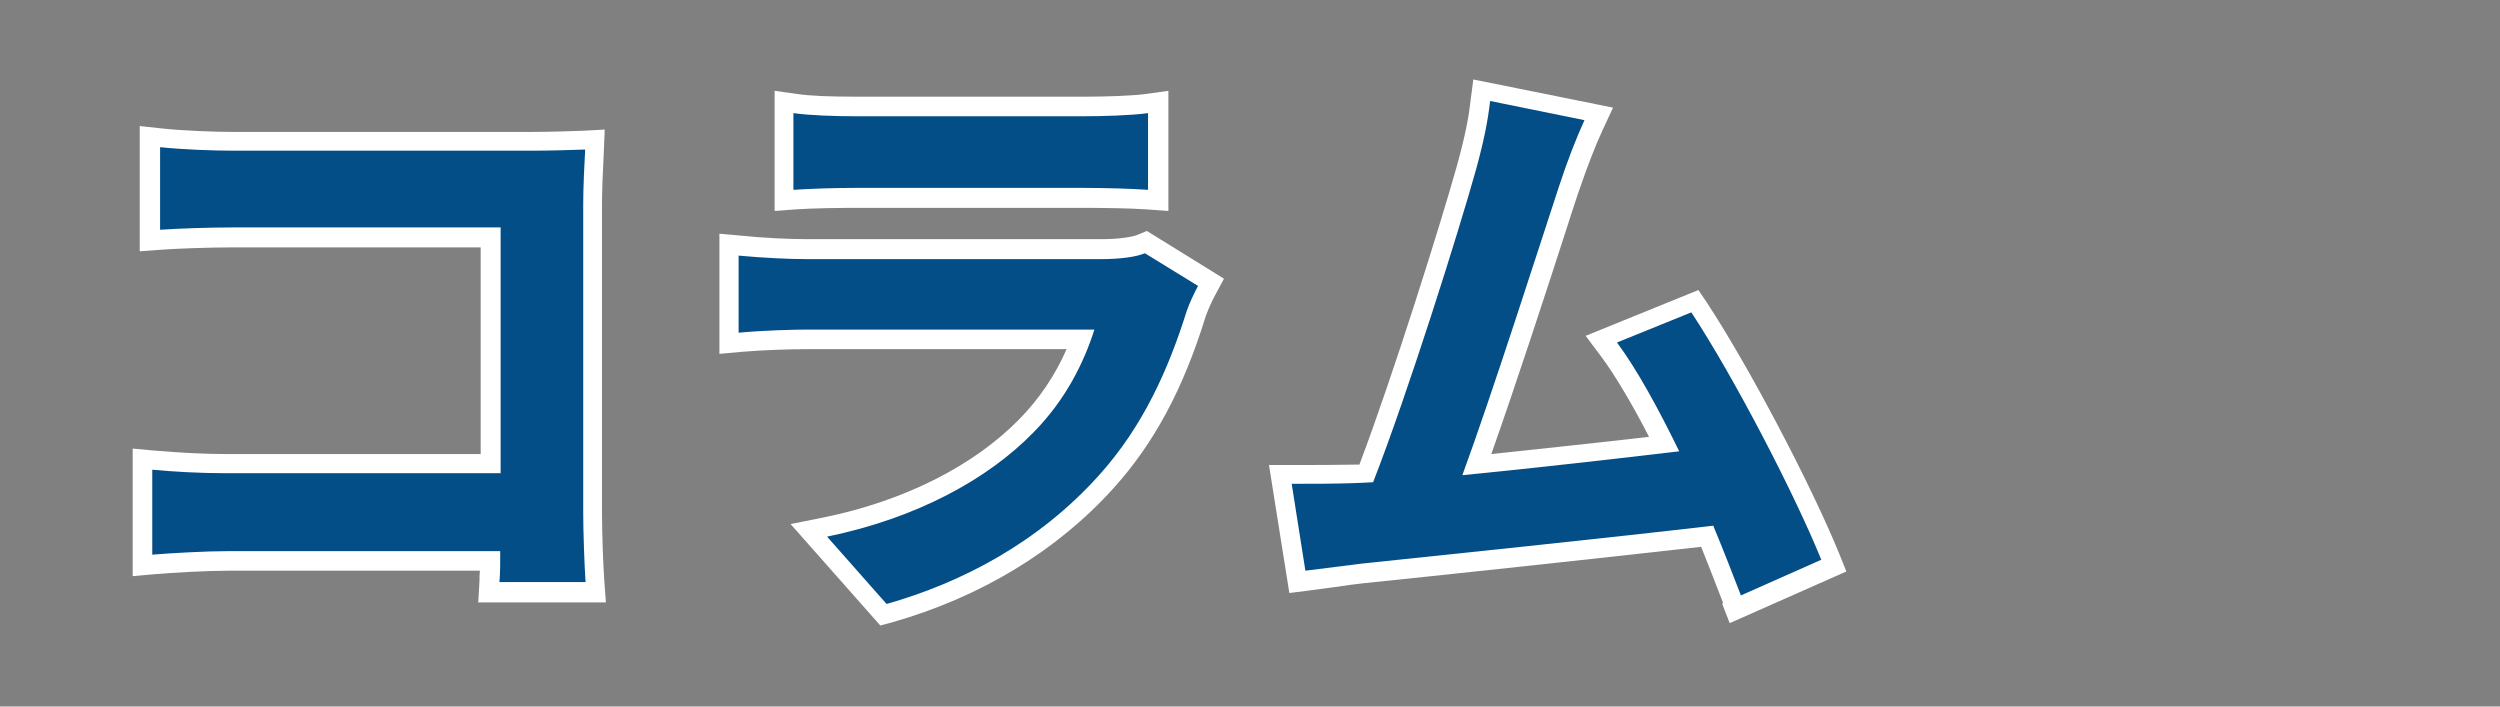
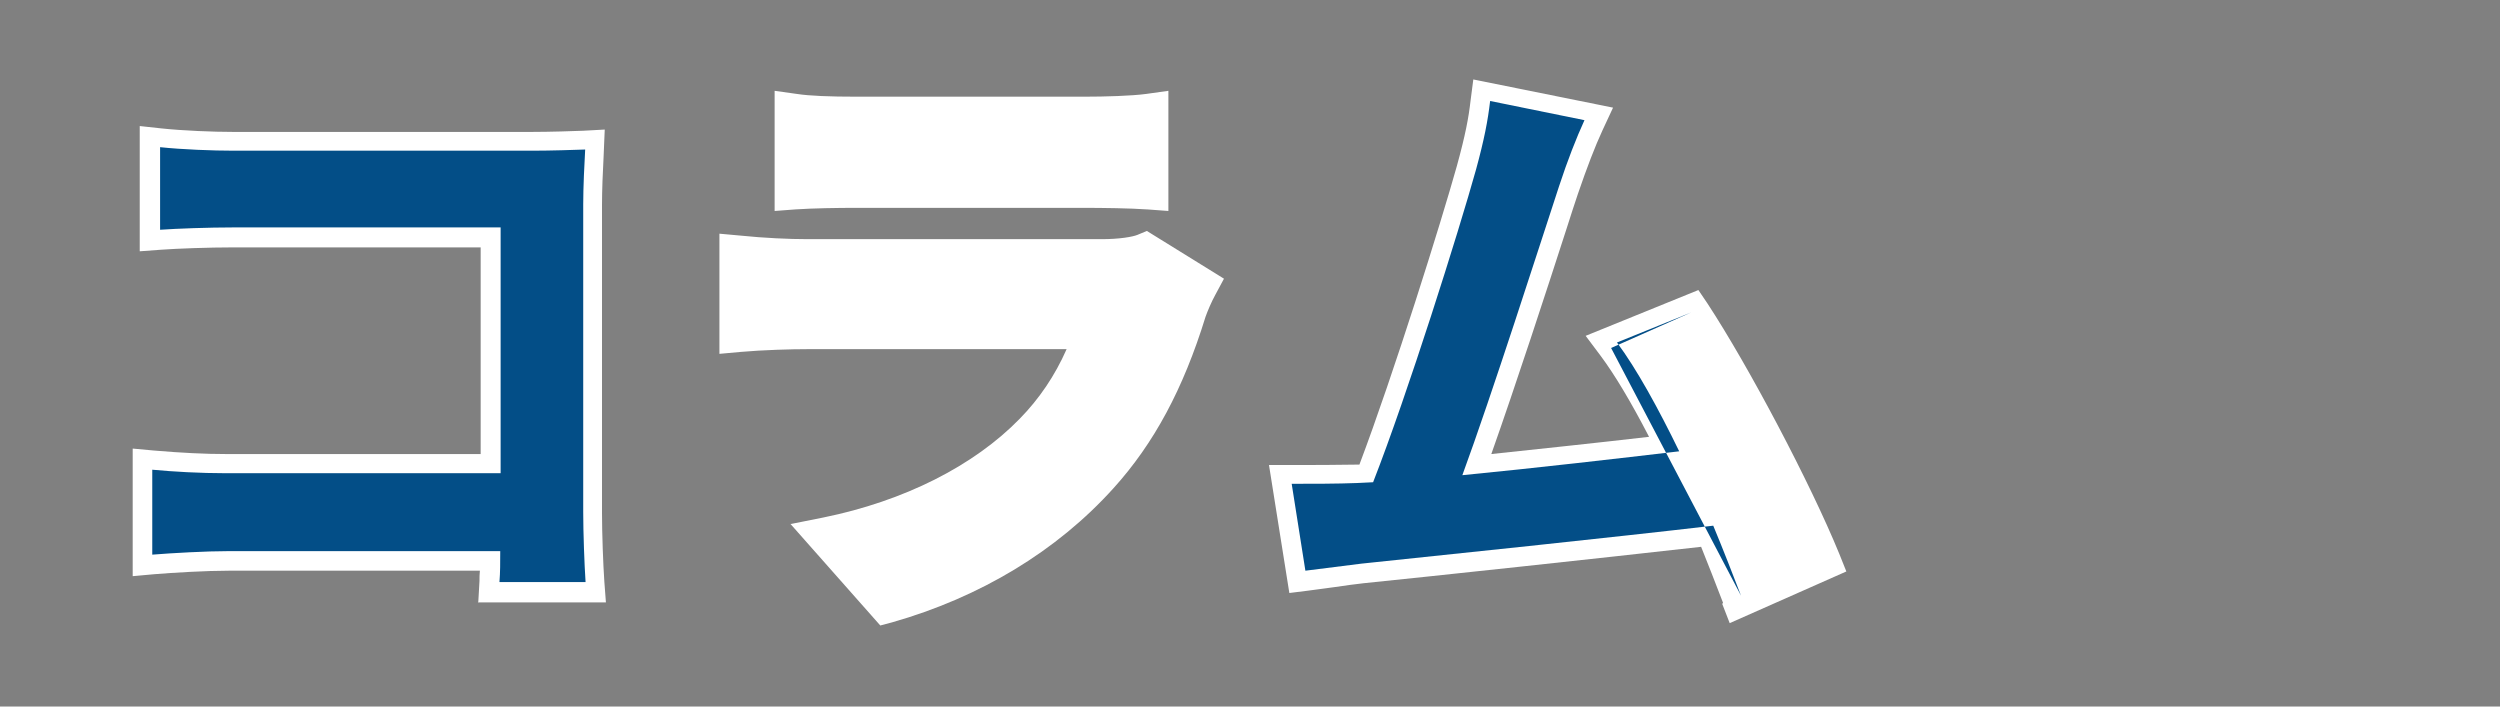
<svg xmlns="http://www.w3.org/2000/svg" id="_レイヤー_1" data-name="レイヤー_1" version="1.1" viewBox="0 0 638.7 180.5">
  <rect x="0" y="0" width="638.7" height="180.5" fill="#808080" stroke="none" />
  <defs>
    <style>
      .st0 {
        fill: #fff;
      }

      .st1 {
        fill: #034e87;
      }
    </style>
  </defs>
  <g>
    <path class="st0" d="M122.2,153.7l.3-5.3c0-.8,0-1.7.1-2.6H58.5c-5.8,0-14.3.5-19.1.9l-5.5.5v-32.6l5.4.5c7,.6,13.1.9,18.5.9h65v-52.8h-63.2c-6.3,0-14.4.3-18.5.6l-5.4.4v-32l5.5.6c5.6.6,13.4.9,18.3.9h76.4c4.5,0,10.7-.2,13.1-.3l5.5-.3-.3,7.1c-.2,3.6-.4,8.5-.4,12.2v78.6c0,5.3.3,13.3.6,17.6l.4,5.3h-32.7Z" />
    <path class="st0" d="M127.6,148.7c.2-2.4.2-5,.2-7.9H58.5c-5.9,0-14.6.5-19.6.9v-21.7c5.3.5,12.1.9,19,.9h70v-62.8H59.7c-6.4,0-14.6.3-18.8.6v-21.1c5.6.6,13.5.9,18.8.9h76.4c4.4,0,10.8-.2,13.4-.3-.2,3.5-.5,9.6-.5,14v78.6c0,5.3.3,13.4.6,17.9h-22Z" />
    <path class="st0" d="M201.9,133.9l8.5-1.7c20.6-4.2,38.4-13.2,50.1-25.2,5-5.1,9-11,12-17.8h-66.1c-4.3,0-11.4.2-17.1.7l-5.5.5v-30.7l5.5.5c5.8.6,12.2.9,17.1.9h75.1c4.5,0,7.9-.6,9.1-1.1l2.4-1,19.7,12.2-2.2,4.1c-1,1.8-2,4.2-2.5,5.6-5.7,18.5-13.2,32.4-23.5,43.8-14.5,16.1-34.1,27.9-56.6,34.3l-3,.8-23-26ZM293,53.5c-4.1-.3-11.3-.4-16.3-.4h-58.1c-4.5,0-11,.1-15.4.4l-5.3.4v-30.7l5.7.8c3.2.5,8.5.7,15.1.7h58.4c5.2,0,12-.2,15.7-.7l5.7-.8v30.7l-5.4-.4Z" />
    <path class="st0" d="M306.1,73c-1.1,2-2.3,4.7-2.9,6.4-4.6,14.7-11.1,29.5-22.5,42.1-15.3,17-34.8,27.3-54.2,32.8l-15.2-17.2c22.9-4.7,41.1-14.7,52.7-26.6,8.2-8.3,12.9-17.8,15.6-26.3h-73.3c-3.6,0-11.2.2-17.6.8v-19.7c6.4.6,12.9.9,17.6.9h75.1c4.9,0,9-.6,11.1-1.5l13.5,8.3ZM202.7,28.9c4.3.6,10.6.8,15.8.8h58.4c4.7,0,12.1-.2,16.4-.8v19.6c-4.1-.3-11.2-.5-16.7-.5h-58.1c-4.9,0-11.4.2-15.8.5v-19.6Z" />
    <path class="st0" d="M440.2,154c-2-5.3-3.9-10-5.6-14.3-25.7,2.9-68.5,7.5-86.2,9.3-2,.2-4.7.6-7.5,1-2.2.3-4.5.6-6.7.9l-4.8.6-5.2-32.7h5.8c5.2,0,11.6,0,16.5-.1h.8c8.8-23.3,20.9-62,24.9-76.3,2.2-8,3-12.3,3.5-16.7l.7-5.4,35.7,7.2-2.7,5.8c-1.9,4.1-3.9,9.3-6.3,16.3-.8,2.4-1.8,5.4-2.9,8.9-5,15.5-13,40-19.2,57.5,12.2-1.3,26.5-2.8,40.3-4.4-4.6-8.9-8.8-15.9-12.3-20.6l-3.9-5.2,28.8-11.7,2.3,3.4c10.5,16,26.3,45.9,33.7,64l1.8,4.5-29.8,13.2-1.9-4.9Z" />
-     <path class="st0" d="M444.8,152.2c-2-5.2-4.4-11.4-7.1-17.9-24.7,2.9-70.7,7.7-89.9,9.7-3.8.5-9.4,1.2-14.3,1.8l-3.5-22.2c5.2,0,11.7,0,16.7-.2l4.1-.2c8.8-22.5,21.9-64.1,26.3-79.9,2.1-7.7,3-12.4,3.6-17.5l24.1,4.9c-2.1,4.6-4.3,10.2-6.5,16.9-4.9,14.9-17.2,53.4-24.7,73.8,18.5-1.8,40.1-4.3,55.4-6.1-5.3-10.9-10.9-21.1-15.9-27.8l19-7.7c10.8,16.4,26.3,46.2,33.2,63.2l-20.5,9.1Z" />
  </g>
  <g>
    <path class="st1" d="M127.6,148.7c.2-2.4.2-5,.2-7.9H58.5c-5.9,0-14.6.5-19.6.9v-21.7c5.3.5,12.1.9,19,.9h70v-62.8H59.7c-6.4,0-14.6.3-18.8.6v-21.1c5.6.6,13.5.9,18.8.9h76.4c4.4,0,10.8-.2,13.4-.3-.2,3.5-.5,9.6-.5,14v78.6c0,5.3.3,13.4.6,17.9h-22Z" />
-     <path class="st1" d="M306.1,73c-1.1,2-2.3,4.7-2.9,6.4-4.6,14.7-11.1,29.5-22.5,42.1-15.3,17-34.8,27.3-54.2,32.8l-15.2-17.2c22.9-4.7,41.1-14.7,52.7-26.6,8.2-8.3,12.9-17.8,15.6-26.3h-73.3c-3.6,0-11.2.2-17.6.8v-19.7c6.4.6,12.9.9,17.6.9h75.1c4.9,0,9-.6,11.1-1.5l13.5,8.3ZM202.7,28.9c4.3.6,10.6.8,15.8.8h58.4c4.7,0,12.1-.2,16.4-.8v19.6c-4.1-.3-11.2-.5-16.7-.5h-58.1c-4.9,0-11.4.2-15.8.5v-19.6Z" />
-     <path class="st1" d="M444.8,152.2c-2-5.2-4.4-11.4-7.1-17.9-24.7,2.9-70.7,7.7-89.9,9.7-3.8.5-9.4,1.2-14.3,1.8l-3.5-22.2c5.2,0,11.7,0,16.7-.2l4.1-.2c8.8-22.5,21.9-64.1,26.3-79.9,2.1-7.7,3-12.4,3.6-17.5l24.1,4.9c-2.1,4.6-4.3,10.2-6.5,16.9-4.9,14.9-17.2,53.4-24.7,73.8,18.5-1.8,40.1-4.3,55.4-6.1-5.3-10.9-10.9-21.1-15.9-27.8l19-7.7c10.8,16.4,26.3,46.2,33.2,63.2l-20.5,9.1Z" />
+     <path class="st1" d="M444.8,152.2c-2-5.2-4.4-11.4-7.1-17.9-24.7,2.9-70.7,7.7-89.9,9.7-3.8.5-9.4,1.2-14.3,1.8l-3.5-22.2c5.2,0,11.7,0,16.7-.2l4.1-.2c8.8-22.5,21.9-64.1,26.3-79.9,2.1-7.7,3-12.4,3.6-17.5l24.1,4.9c-2.1,4.6-4.3,10.2-6.5,16.9-4.9,14.9-17.2,53.4-24.7,73.8,18.5-1.8,40.1-4.3,55.4-6.1-5.3-10.9-10.9-21.1-15.9-27.8l19-7.7l-20.5,9.1Z" />
  </g>
</svg>